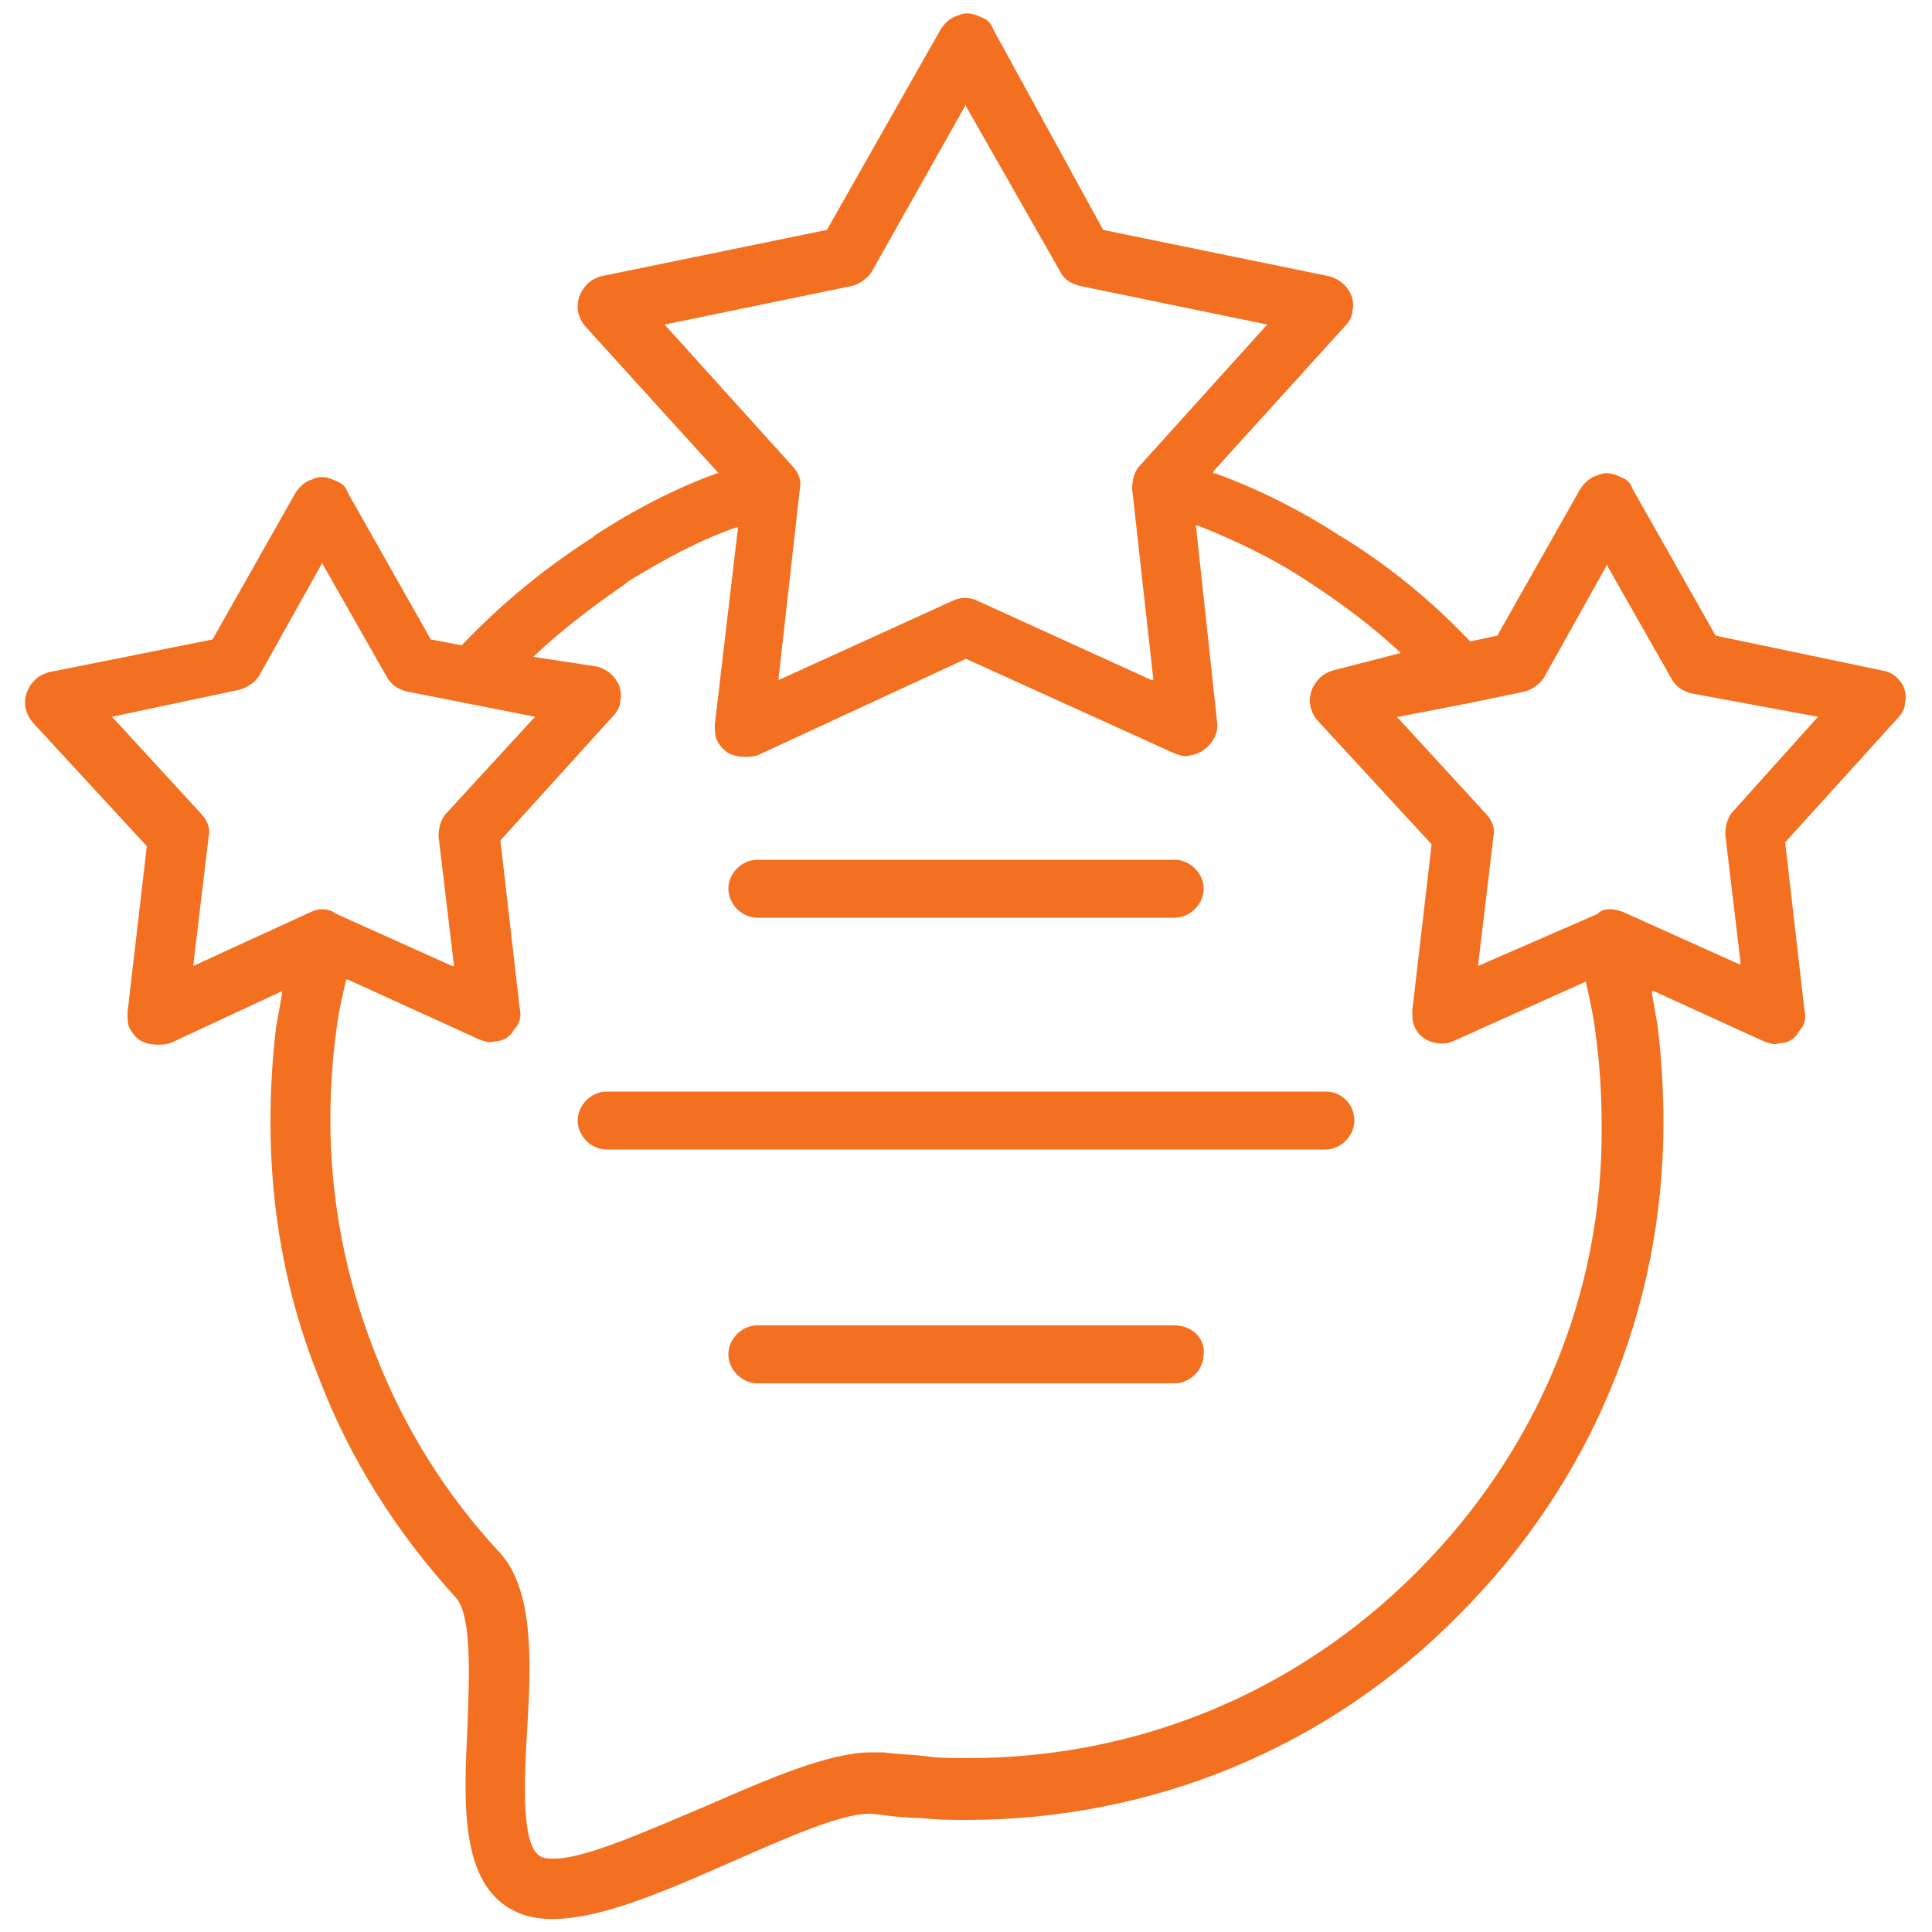
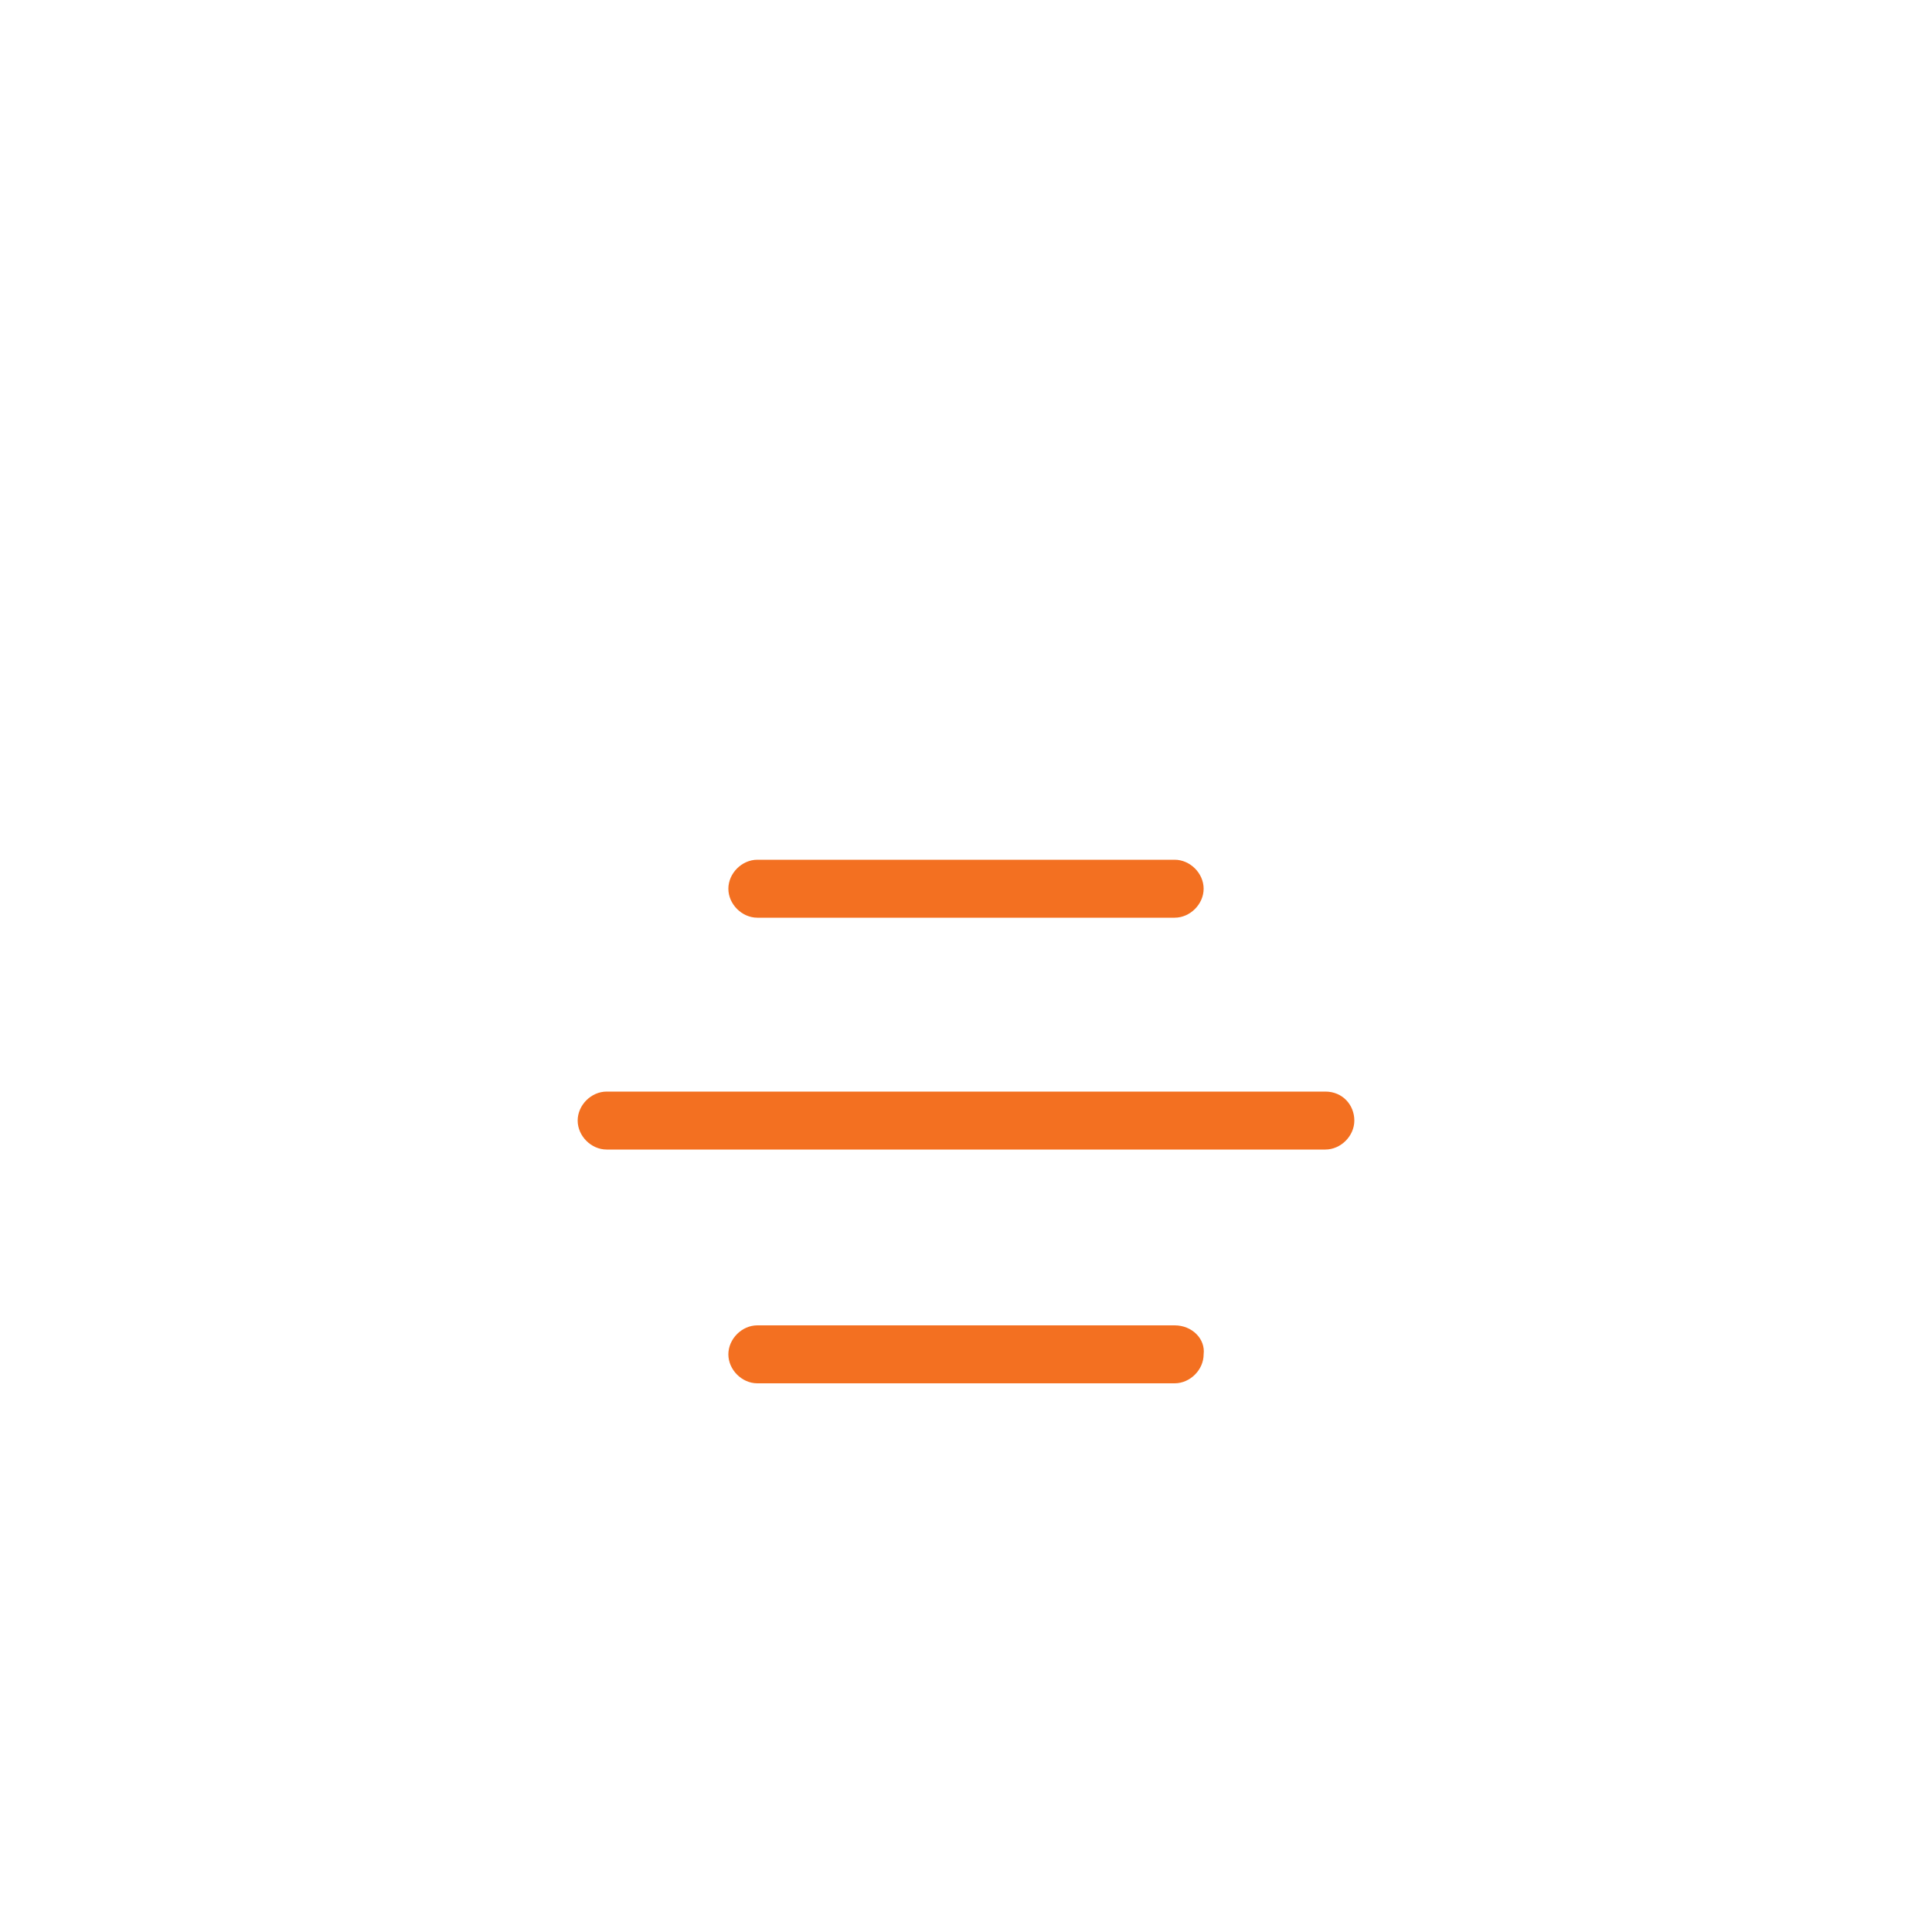
<svg xmlns="http://www.w3.org/2000/svg" version="1.1" id="Ebene_1" x="0px" y="0px" viewBox="0 0 100 100" style="enable-background:new 0 0 100 100;" xml:space="preserve">
  <style type="text/css"> .st0{fill:#F37021;} </style>
  <g>
    <path class="st0" d="M68.6,56.5H31.4c-0.8,0-1.5,0.7-1.5,1.5s0.7,1.5,1.5,1.5h37.2c0.8,0,1.5-0.7,1.5-1.5S69.5,56.5,68.6,56.5z" />
    <path class="st0" d="M39.2,47.5h21.6c0.8,0,1.5-0.7,1.5-1.5c0-0.8-0.7-1.5-1.5-1.5H39.2c-0.8,0-1.5,0.7-1.5,1.5 C37.7,46.8,38.4,47.5,39.2,47.5z" />
    <path class="st0" d="M60.8,68.6H39.2c-0.8,0-1.5,0.7-1.5,1.5c0,0.8,0.7,1.5,1.5,1.5h21.6c0.8,0,1.5-0.7,1.5-1.5 C62.4,69.3,61.7,68.6,60.8,68.6z" />
-     <path class="st0" d="M97.4,34.7l-8.6-1.8l0,0l-4.3-7.6c-0.1-0.3-0.3-0.5-0.6-0.6c-0.4-0.2-0.8-0.3-1.2-0.1 c-0.4,0.1-0.7,0.4-0.9,0.7l-4.3,7.6l0,0l-1.4,0.3l0,0c-2-2.1-4.3-4-6.8-5.5c-2-1.3-4.2-2.4-6.4-3.2l-0.1,0l0-0.1l6.8-7.5 c0.2-0.2,0.4-0.5,0.4-0.8c0.2-0.8-0.4-1.6-1.2-1.8l-11.7-2.4l0,0L51.4,1.5c-0.1-0.3-0.3-0.5-0.6-0.6c-0.4-0.2-0.8-0.3-1.2-0.1 c-0.4,0.1-0.7,0.4-0.9,0.7l-5.9,10.4l0,0l-11.7,2.4c-0.3,0.1-0.5,0.2-0.7,0.4c-0.6,0.6-0.7,1.5-0.1,2.2l6.9,7.6l-0.1,0 c-2.2,0.8-4.3,1.9-6.3,3.2l-0.1,0.1c-2.5,1.6-4.7,3.4-6.8,5.6l0,0l-1.6-0.3l0,0l-4.3-7.6c-0.1-0.3-0.3-0.5-0.6-0.6 c-0.4-0.2-0.8-0.3-1.2-0.1c-0.4,0.1-0.7,0.4-0.9,0.7l-4.3,7.6l0,0l-8.5,1.7c-0.3,0.1-0.5,0.2-0.7,0.4c-0.6,0.6-0.7,1.5-0.1,2.2 l5.9,6.4l0,0l-1,8.6c0,0.3,0,0.6,0.1,0.8c0.2,0.4,0.5,0.7,0.9,0.8c0.4,0.1,0.8,0.1,1.2,0l5.8-2.7l0,0.1c-0.1,0.6-0.2,1.2-0.3,1.7 c-0.2,1.6-0.3,3.3-0.3,5c0,4.5,0.8,9,2.5,13.2c1.6,4.2,4,8,7.1,11.4c0.8,0.9,0.7,3.8,0.6,6.6l0,0c-0.2,4-0.4,8.2,2.4,9.6 c2.5,1.3,6.9-0.6,11.2-2.5l0,0c3.2-1.4,6.1-2.7,7.5-2.5c0.8,0.1,1.6,0.2,2.4,0.2c0.8,0.1,1.6,0.1,2.3,0.1c9.6,0,18.7-3.7,25.5-10.6 c6.8-6.8,10.6-15.8,10.6-25.5c0-1.6-0.1-3.3-0.3-5c-0.1-0.6-0.2-1.1-0.3-1.7l0-0.1l0.1,0l5.7,2.6c0.3,0.1,0.5,0.2,0.8,0.1 c0.4,0,0.8-0.2,1-0.6c0.3-0.3,0.4-0.7,0.3-1.1l-1-8.7l0,0l5.8-6.4c0.2-0.2,0.4-0.5,0.4-0.8C98.8,35.6,98.2,34.8,97.4,34.7z M34.4,16.8l9.7-2c0.4-0.1,0.8-0.4,1-0.7L50,5.4l0,0.1l4.9,8.6l0,0c0.2,0.4,0.6,0.6,1,0.7l9.7,2l-0.1,0.1L59,24.1 c-0.3,0.3-0.4,0.8-0.4,1.2l1.1,9.9l-0.1,0l-9-4.1c-0.4-0.2-0.9-0.2-1.3,0l-9,4.1l0-0.1l1.1-9.8c0.1-0.5-0.1-0.9-0.5-1.3L34.4,16.8z M16.1,47.2L10,50l0.8-6.7c0.1-0.5-0.1-0.9-0.5-1.3l-4.5-4.9l6.6-1.4c0.4-0.1,0.8-0.4,1-0.7l3.3-5.9l0,0.1l3.3,5.8 c0.2,0.4,0.6,0.7,1.1,0.8l6.6,1.3l-0.1,0.1l-4.5,4.9c-0.3,0.3-0.4,0.8-0.4,1.2l0.8,6.7l-0.1,0l-6-2.7C17,47,16.5,47,16.1,47.2z M73.3,81.4C67.1,87.6,58.9,91,50.1,91c-0.8,0-1.5,0-2.2-0.1c-0.8-0.1-1.5-0.1-2.2-0.2c-0.2,0-0.4,0-0.6,0c-2.2,0-5.4,1.4-8.6,2.8 l0,0c-3.1,1.3-6.2,2.7-7.8,2.7c-0.3,0-0.5,0-0.7-0.1c-1-0.5-0.9-3.6-0.7-6.8c0.2-3.4,0.3-7-1.4-8.9c-2.8-3-5-6.5-6.5-10.4 c-1.5-3.8-2.3-7.9-2.3-12c0-1.6,0.1-3.1,0.3-4.6c0.1-0.9,0.3-1.8,0.5-2.6l0-0.1l0.1,0l6.8,3.1c0.3,0.1,0.5,0.2,0.8,0.1 c0.4,0,0.8-0.2,1-0.6c0.3-0.3,0.4-0.7,0.3-1.1l-1-8.7l0,0l5.8-6.4c0.2-0.2,0.4-0.5,0.4-0.8c0.2-0.8-0.4-1.6-1.2-1.8L27.6,34 l0.1-0.1c1.5-1.4,3.1-2.6,4.7-3.7l0.1-0.1c1.8-1.1,3.6-2.1,5.6-2.8l0.1,0L37,37.5c0,0.3,0,0.6,0.1,0.8c0.2,0.4,0.5,0.7,0.9,0.8 c0.4,0.1,0.8,0.1,1.2,0L50,34.1l0,0l10.8,4.9c0.3,0.1,0.5,0.2,0.8,0.1c0.8-0.1,1.5-0.9,1.4-1.7l-1.1-10.2l0.1,0 c2,0.8,3.9,1.7,5.7,2.9c1.7,1.1,3.3,2.3,4.7,3.6l0,0l0.1,0.1L69,34.7c-0.3,0.1-0.5,0.2-0.7,0.4c-0.6,0.6-0.7,1.5-0.1,2.2l5.9,6.4 l0,0l-1,8.6c0,0.3,0,0.6,0.1,0.8c0.3,0.8,1.3,1.1,2,0.8l6.9-3.1l0,0.1c0.2,0.9,0.4,1.8,0.5,2.7c0.2,1.5,0.3,3,0.3,4.6 C83,66.9,79.6,75.1,73.3,81.4z M94.1,37.1L89.7,42c-0.3,0.3-0.4,0.8-0.4,1.2l0.8,6.7l-0.1,0l-6-2.7c-0.3-0.1-0.6-0.2-1-0.1 l-0.2,0.1l-0.1,0.1L76.5,50l0.8-6.7c0.1-0.5-0.1-0.9-0.5-1.3l-4.5-4.9l0.1,0l3.6-0.7l0,0l2.9-0.6c0.4-0.1,0.8-0.4,1-0.7l3.3-5.9 l0,0.1l3.3,5.8c0.2,0.4,0.6,0.7,1.1,0.8L94.1,37.1L94.1,37.1z" />
  </g>
</svg>